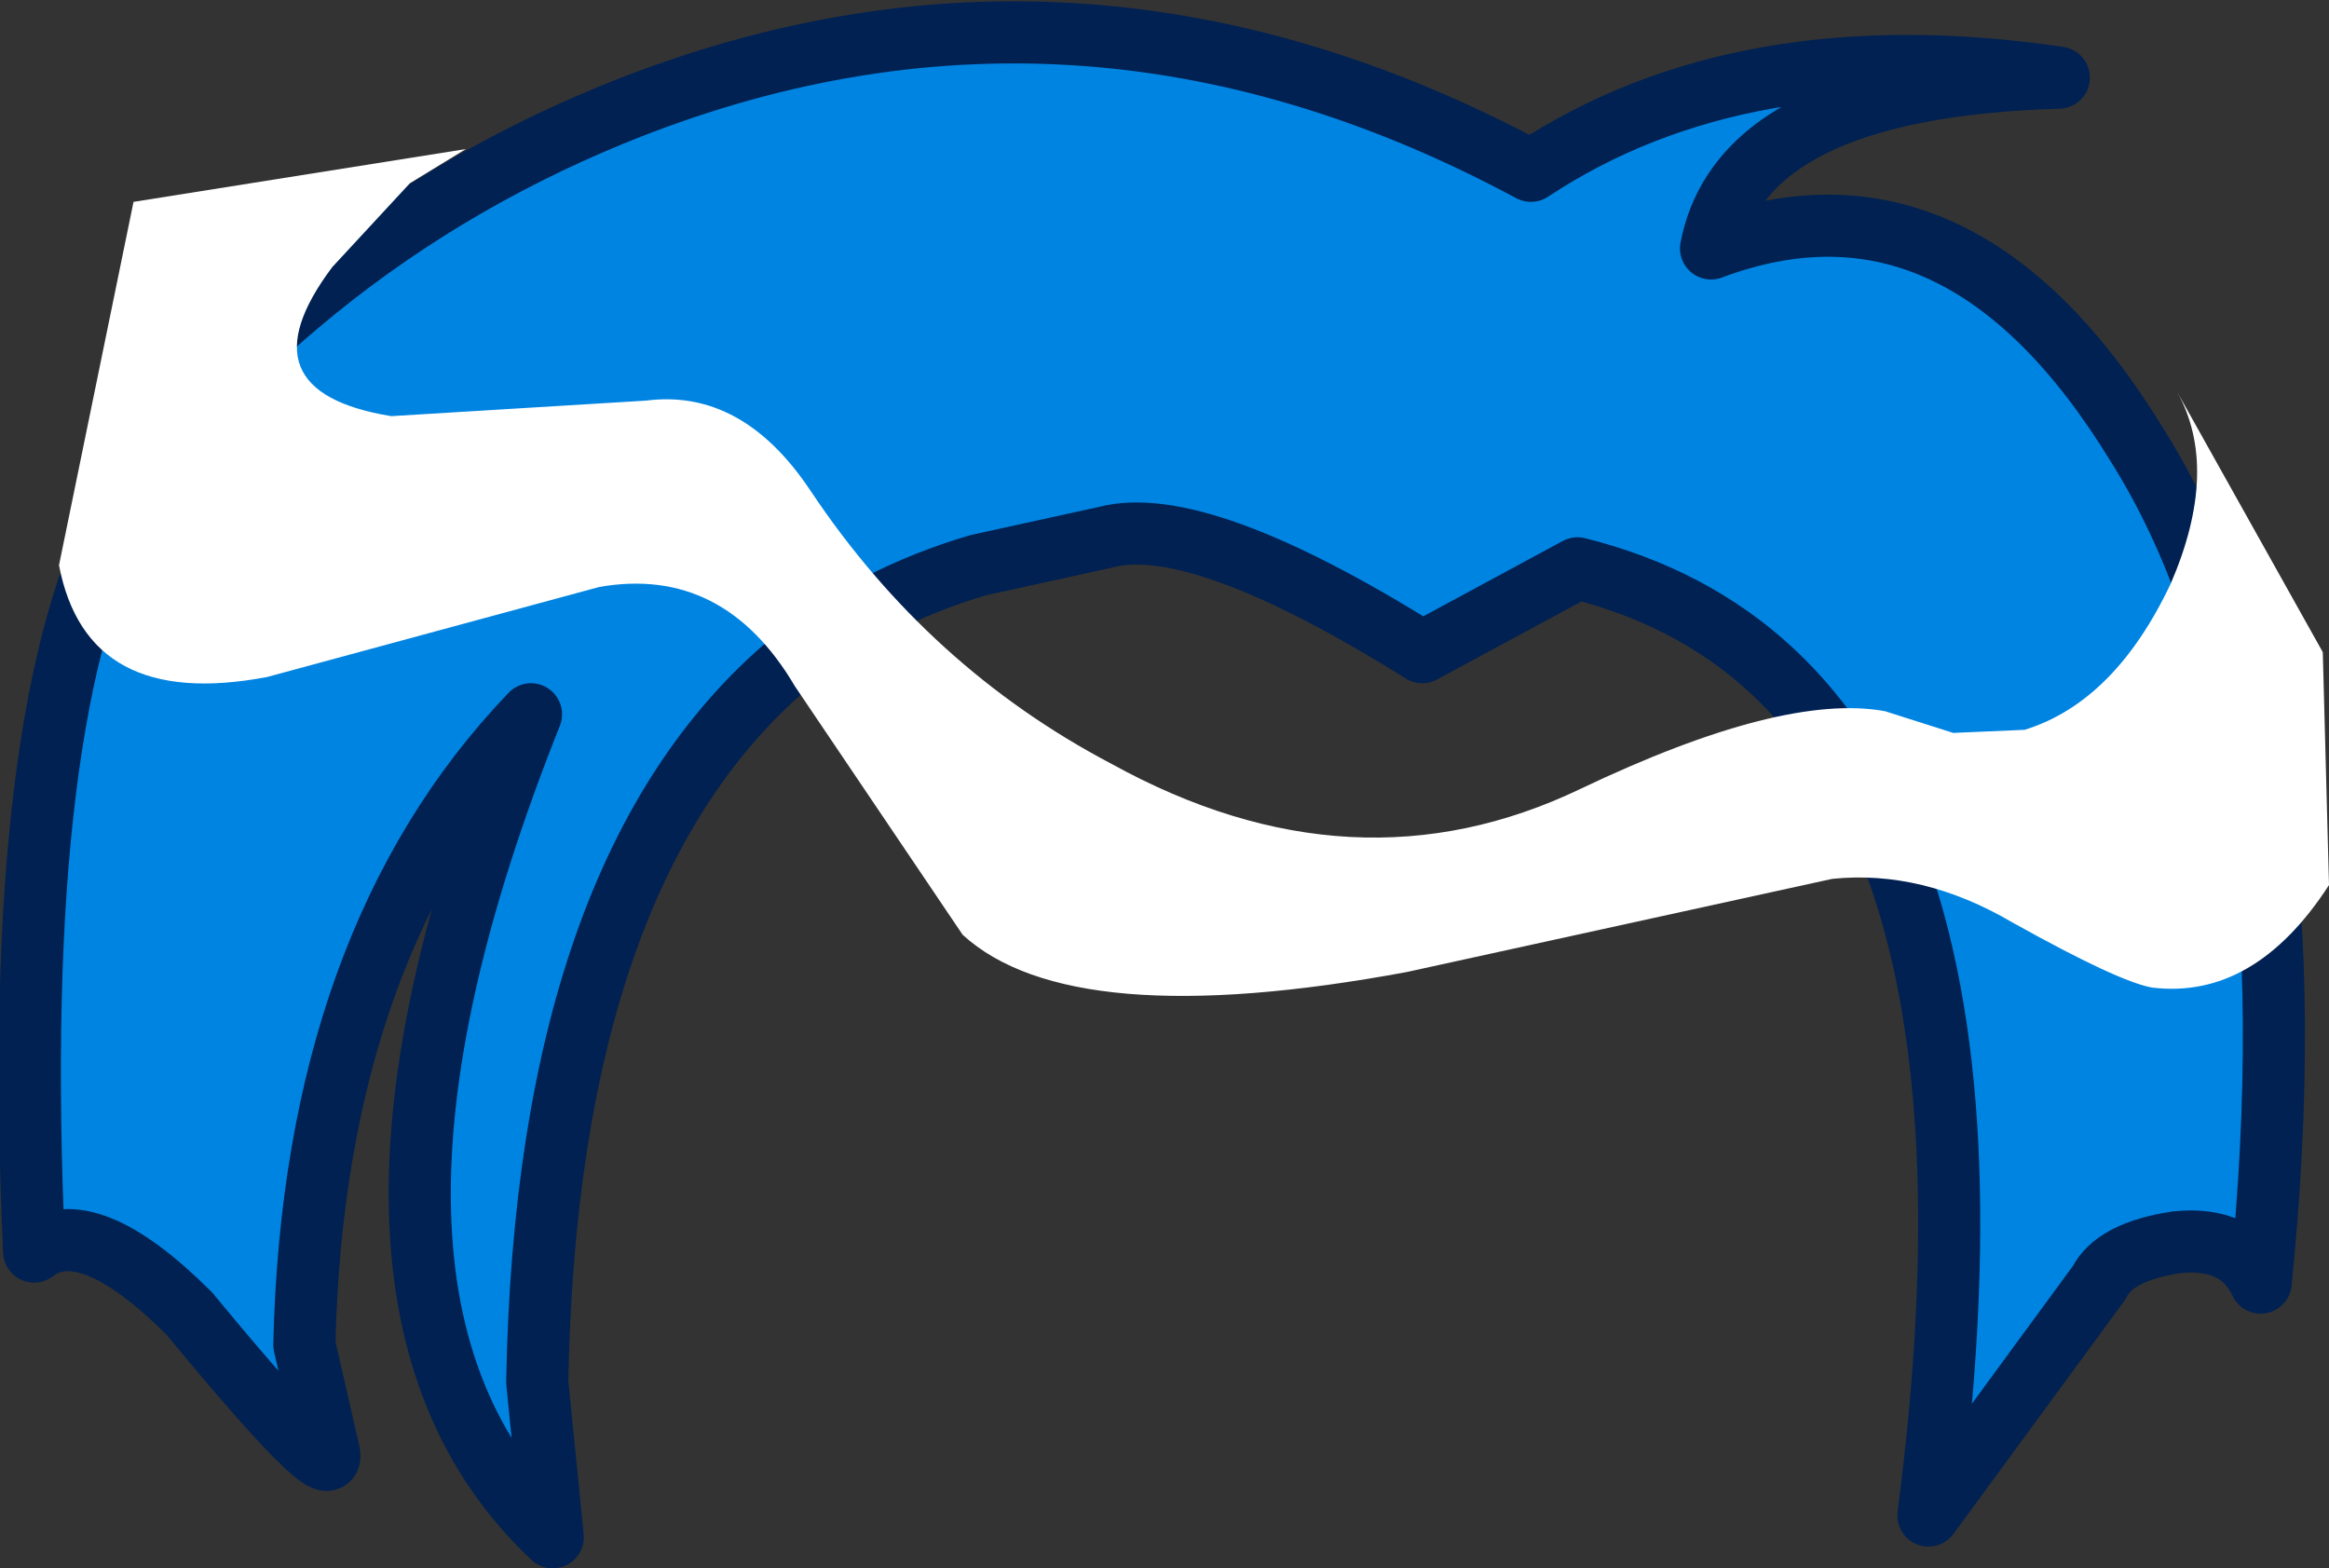
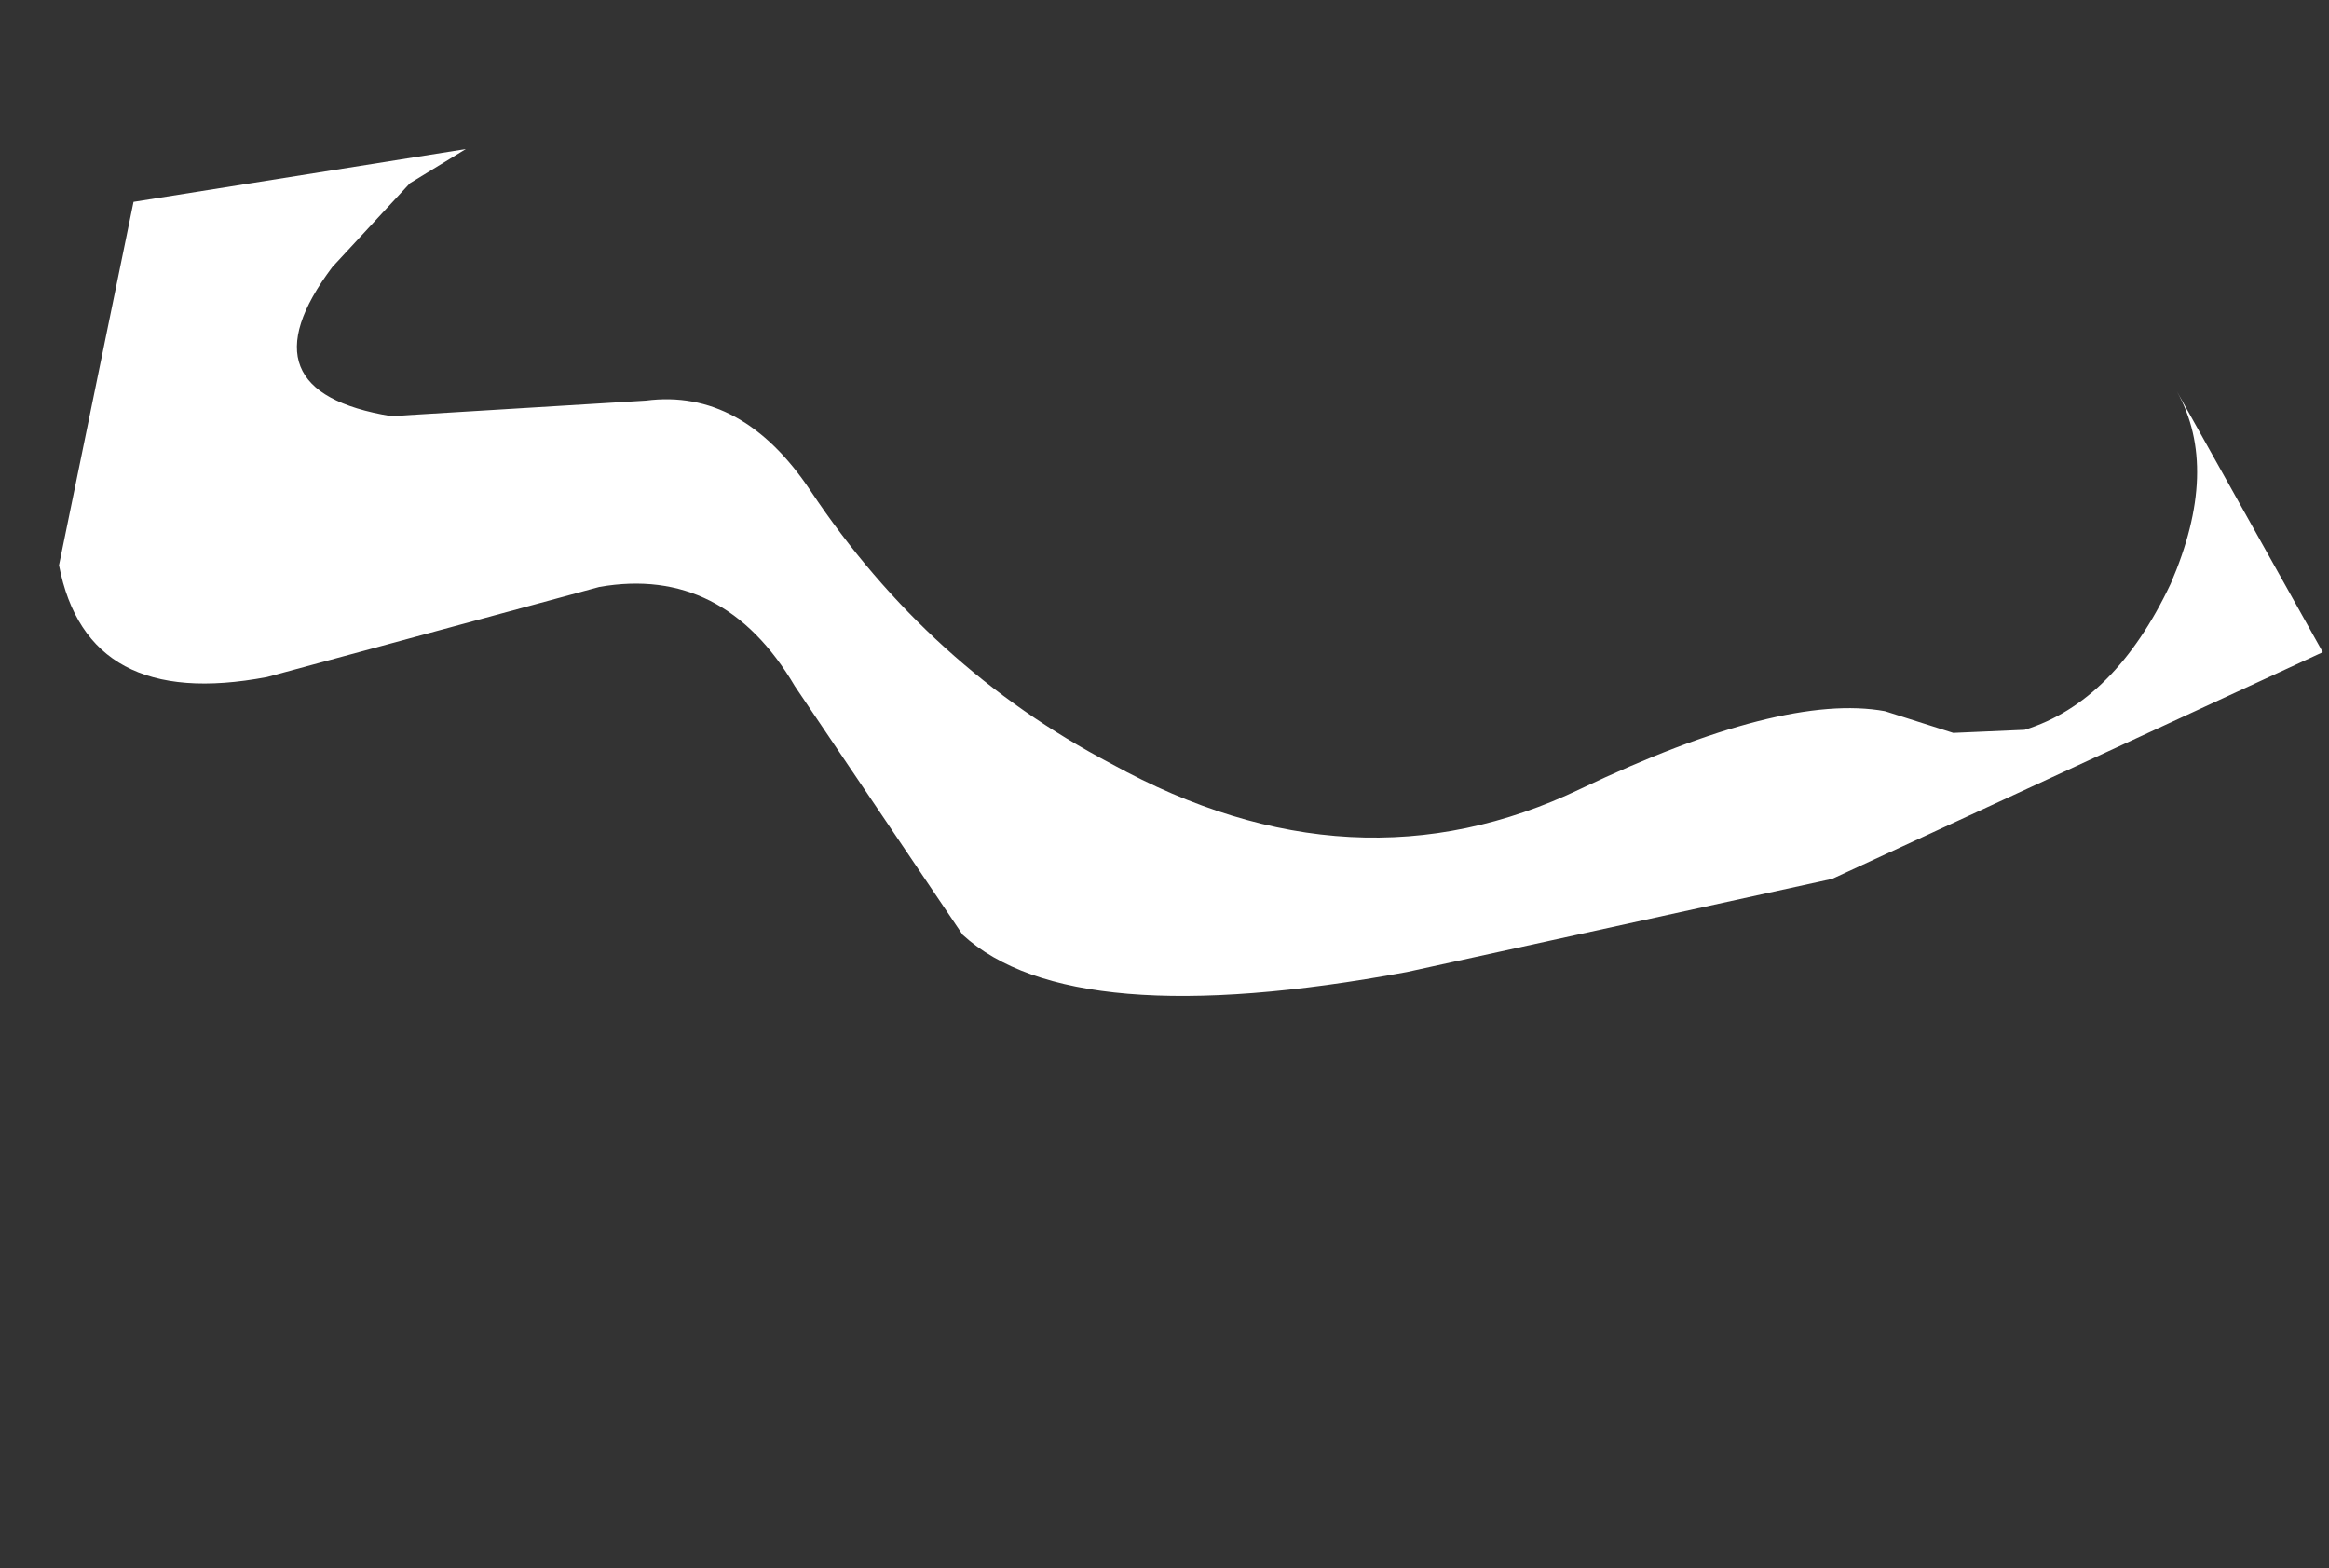
<svg xmlns="http://www.w3.org/2000/svg" height="25.25px" width="37.5px">
  <rect width="100%" height="100%" fill="#333333" stroke="none" />
  <g transform="matrix(1.0, 0.0, 0.0, 1.0, 18.5, 13.1)">
-     <path d="M12.55 11.3 L15.3 7.55 Q15.55 7.05 16.55 6.9 17.55 6.8 17.9 7.55 18.8 -1.35 15.9 -5.95 13.05 -10.6 9.05 -9.1 9.55 -11.7 14.65 -11.85 9.55 -12.6 6.15 -10.35 -1.2 -14.3 -8.65 -11.25 -11.45 -10.1 -13.7 -8.2 -15.65 -6.55 -16.45 -5.1 -18.35 -1.7 -17.95 7.05 -17.1 6.4 -15.45 8.05 -13.1 10.9 -13.2 10.3 L-13.6 8.55 Q-13.45 2.05 -9.95 -1.6 -13.7 7.8 -9.6 11.65 L-9.85 9.15 Q-9.7 0.85 -5.75 -2.45 -4.45 -3.5 -2.75 -4.0 L-0.7 -4.45 Q0.8 -4.85 4.4 -2.6 L6.9 -3.95 Q14.3 -2.1 12.55 11.3" fill="#0084e2" fill-rule="evenodd" stroke="none" />
-     <path d="M12.55 11.3 Q14.3 -2.1 6.9 -3.95 L4.4 -2.6 Q0.8 -4.85 -0.7 -4.45 L-2.75 -4.0 Q-4.45 -3.5 -5.75 -2.45 -9.7 0.85 -9.85 9.15 L-9.6 11.65 Q-13.7 7.8 -9.95 -1.6 -13.45 2.05 -13.6 8.55 L-13.2 10.3 Q-13.1 10.9 -15.45 8.05 -17.1 6.4 -17.95 7.05 -18.35 -1.7 -16.45 -5.1 -15.65 -6.55 -13.7 -8.2 -11.45 -10.1 -8.65 -11.25 -1.2 -14.3 6.15 -10.35 9.55 -12.6 14.65 -11.85 9.55 -11.7 9.05 -9.1 13.05 -10.6 15.9 -5.95 18.8 -1.35 17.9 7.55 17.55 6.8 16.55 6.9 15.55 7.05 15.3 7.55 L12.55 11.3 Z" fill="none" stroke="#002152" stroke-linecap="round" stroke-linejoin="round" stroke-width="1.0" />
-     <path d="M4.15 2.55 L11.0 1.05 Q12.45 0.9 13.9 1.75 15.6 2.7 16.15 2.8 17.8 3.0 19.0 1.15 L18.9 -2.6 16.55 -6.8 Q17.25 -5.55 16.45 -3.7 15.55 -1.8 14.1 -1.35 L12.95 -1.3 11.85 -1.65 Q10.2 -1.95 6.95 -0.4 3.3 1.35 -0.6 -0.8 -3.55 -2.35 -5.45 -5.2 -6.55 -6.85 -8.1 -6.65 L-12.2 -6.4 Q-14.65 -6.8 -13.15 -8.8 L-11.9 -10.15 -11.0 -10.7 -16.35 -9.85 -17.55 -4.0 Q-17.1 -1.65 -14.2 -2.2 L-8.85 -3.65 Q-6.85 -4.0 -5.7 -2.05 L-3.0 1.95 Q-1.25 3.55 4.15 2.55" fill="#ffffff" fill-rule="evenodd" stroke="none" />
+     <path d="M4.15 2.55 L11.0 1.05 L18.9 -2.6 16.55 -6.8 Q17.25 -5.55 16.45 -3.7 15.55 -1.8 14.1 -1.35 L12.95 -1.3 11.85 -1.65 Q10.2 -1.95 6.95 -0.4 3.3 1.35 -0.6 -0.8 -3.55 -2.35 -5.45 -5.2 -6.55 -6.85 -8.1 -6.65 L-12.2 -6.4 Q-14.65 -6.8 -13.15 -8.8 L-11.9 -10.15 -11.0 -10.7 -16.35 -9.85 -17.55 -4.0 Q-17.1 -1.65 -14.2 -2.2 L-8.85 -3.65 Q-6.85 -4.0 -5.7 -2.05 L-3.0 1.95 Q-1.25 3.55 4.15 2.55" fill="#ffffff" fill-rule="evenodd" stroke="none" />
  </g>
</svg>